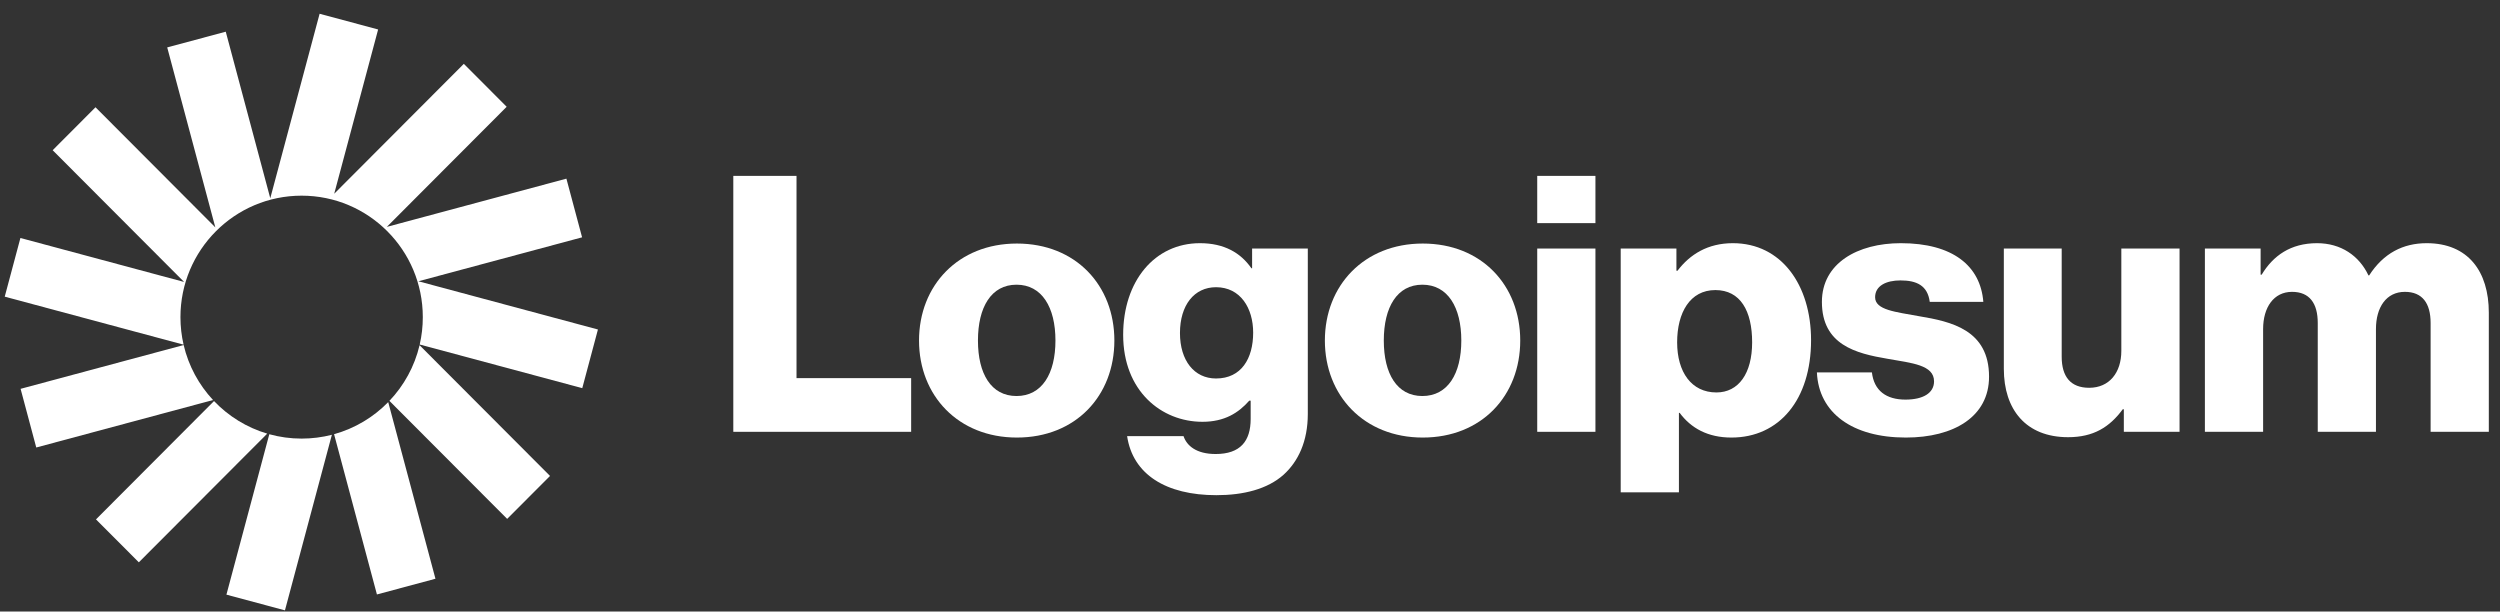
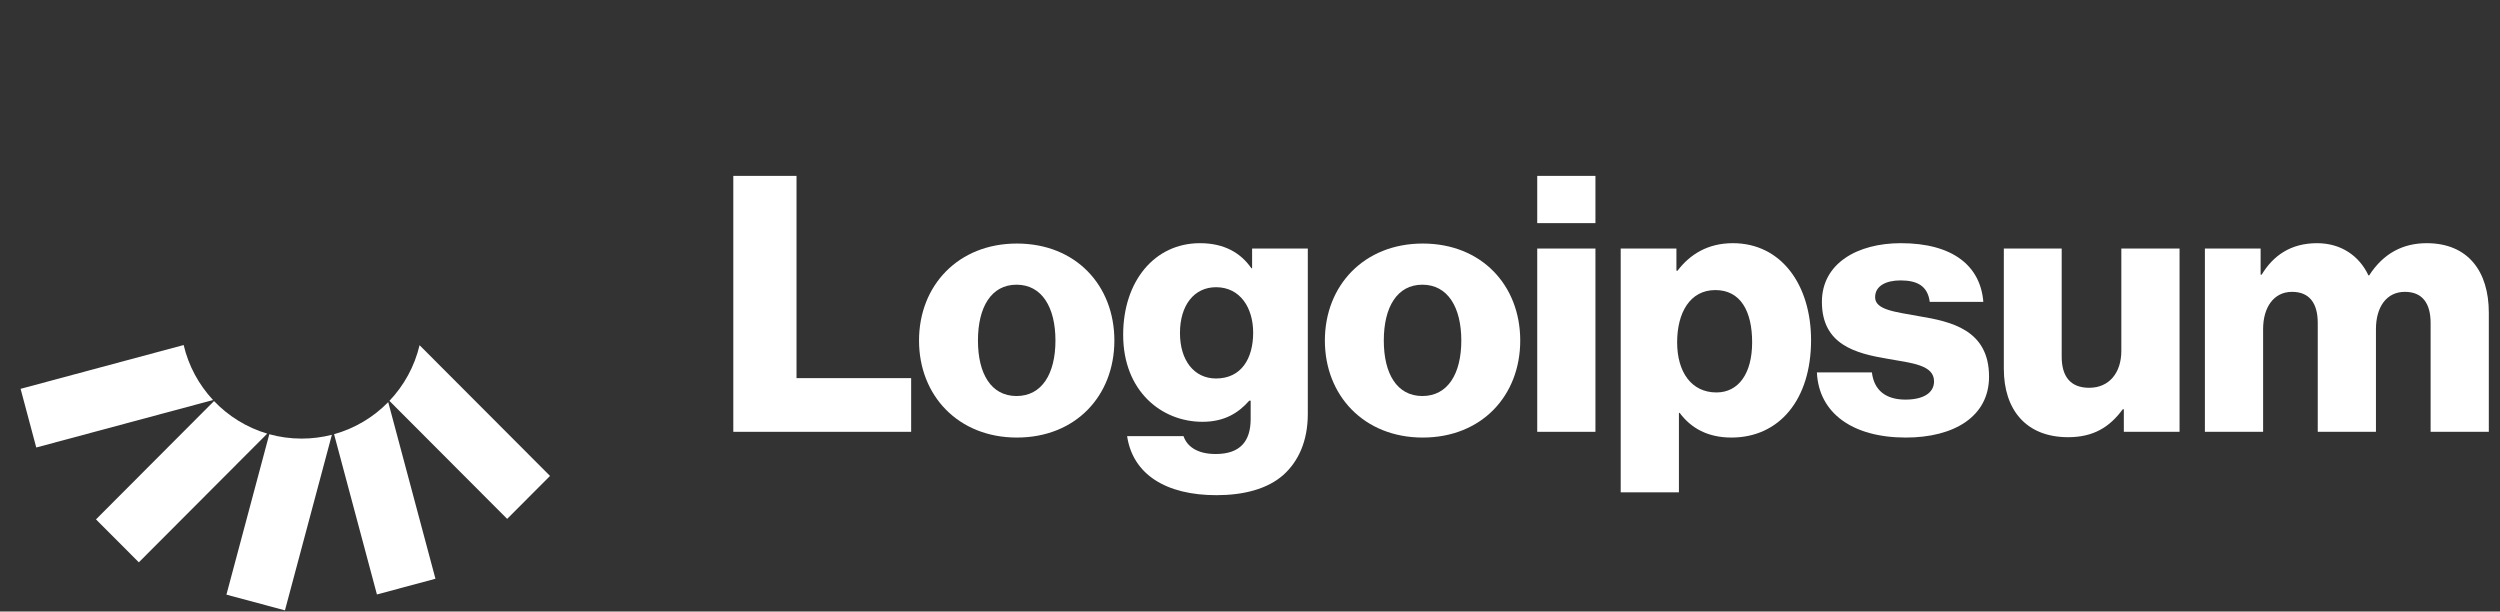
<svg xmlns="http://www.w3.org/2000/svg" width="139" height="34" viewBox="0 0 139 34" fill="none">
  <rect x="0" y="0" width="139" height="34" fill="#333333" stroke="none" />
  <g clip-path="url(#clip0_107_576)">
    <path d="M40.772 24.009H50.66V21.024H44.286V9.779H40.772V24.009Z" fill="white" />
    <path d="M56.519 22.019C55.109 22.019 54.374 20.785 54.374 18.934C54.374 17.083 55.109 15.829 56.519 15.829C57.928 15.829 58.683 17.083 58.683 18.934C58.683 20.785 57.928 22.019 56.519 22.019ZM56.538 24.328C59.815 24.328 61.959 21.999 61.959 18.934C61.959 15.869 59.815 13.541 56.538 13.541C53.282 13.541 51.098 15.869 51.098 18.934C51.098 21.999 53.282 24.328 56.538 24.328Z" fill="white" />
    <path d="M67.631 27.532C69.14 27.532 70.471 27.194 71.364 26.398C72.178 25.661 72.714 24.547 72.714 23.014V13.819H69.617V14.914H69.577C68.981 14.058 68.068 13.521 66.718 13.521C64.196 13.521 62.448 15.63 62.448 18.616C62.448 21.74 64.573 23.452 66.856 23.452C68.088 23.452 68.862 22.954 69.458 22.278H69.537V23.293C69.537 24.527 68.961 25.243 67.591 25.243C66.519 25.243 65.983 24.785 65.804 24.248H62.667C62.984 26.378 64.831 27.532 67.631 27.532ZM67.611 21.044C66.4 21.044 65.606 20.049 65.606 18.516C65.606 16.964 66.4 15.969 67.611 15.969C68.961 15.969 69.676 17.123 69.676 18.496C69.676 19.929 69.021 21.044 67.611 21.044Z" fill="white" />
    <path d="M79.084 22.019C77.674 22.019 76.939 20.785 76.939 18.934C76.939 17.083 77.674 15.829 79.084 15.829C80.494 15.829 81.249 17.083 81.249 18.934C81.249 20.785 80.494 22.019 79.084 22.019ZM79.104 24.328C82.38 24.328 84.525 21.999 84.525 18.934C84.525 15.869 82.38 13.541 79.104 13.541C75.847 13.541 73.663 15.869 73.663 18.934C73.663 21.999 75.847 24.328 79.104 24.328Z" fill="white" />
    <path d="M85.47 24.009H88.706V13.819H85.47V24.009ZM85.47 12.406H88.706V9.779H85.47V12.406Z" fill="white" />
    <path d="M90.111 27.373H93.348V22.954H93.388C94.023 23.81 94.957 24.328 96.267 24.328C98.928 24.328 100.695 22.218 100.695 18.914C100.695 15.849 99.047 13.521 96.347 13.521C94.957 13.521 93.964 14.138 93.269 15.053H93.209V13.819H90.111V27.373ZM95.433 21.82C94.043 21.82 93.249 20.686 93.249 19.034C93.249 17.382 93.964 16.128 95.374 16.128C96.763 16.128 97.419 17.282 97.419 19.034C97.419 20.765 96.664 21.82 95.433 21.82Z" fill="white" />
    <path d="M105.964 24.328C108.625 24.328 110.591 23.173 110.591 20.944C110.591 18.337 108.486 17.879 106.699 17.581C105.408 17.342 104.256 17.242 104.256 16.526C104.256 15.889 104.872 15.591 105.666 15.591C106.56 15.591 107.175 15.869 107.294 16.785H110.273C110.114 14.775 108.565 13.521 105.686 13.521C103.283 13.521 101.298 14.635 101.298 16.785C101.298 19.173 103.184 19.651 104.951 19.949C106.302 20.188 107.533 20.288 107.533 21.203C107.533 21.86 106.917 22.218 105.944 22.218C104.872 22.218 104.197 21.721 104.078 20.706H101.02C101.119 22.954 102.985 24.328 105.964 24.328Z" fill="white" />
    <path d="M114.987 24.308C116.397 24.308 117.291 23.751 118.026 22.755H118.085V24.009H121.183V13.819H117.946V19.511C117.946 20.725 117.271 21.561 116.159 21.561C115.126 21.561 114.63 20.944 114.63 19.83V13.819H111.413V20.506C111.413 22.775 112.644 24.308 114.987 24.308Z" fill="white" />
    <path d="M122.592 24.009H125.829V18.297C125.829 17.083 126.424 16.227 127.437 16.227C128.41 16.227 128.867 16.864 128.867 17.959V24.009H132.103V18.297C132.103 17.083 132.679 16.227 133.712 16.227C134.685 16.227 135.142 16.864 135.142 17.959V24.009H138.378V17.382C138.378 15.093 137.227 13.521 134.923 13.521C133.613 13.521 132.52 14.078 131.726 15.312H131.686C131.17 14.217 130.157 13.521 128.827 13.521C127.358 13.521 126.385 14.217 125.749 15.272H125.69V13.819H122.592V24.009Z" fill="white" />
-     <path d="M21.024 1.639L17.77 0.765L15.027 11.023L12.552 1.762L9.297 2.636L11.972 12.642L5.31 5.964L2.928 8.352L10.236 15.677L1.135 13.232L0.263 16.494L10.207 19.164C10.093 18.672 10.033 18.159 10.033 17.633C10.033 13.903 13.049 10.879 16.77 10.879C20.492 10.879 23.508 13.903 23.508 17.633C23.508 18.156 23.449 18.666 23.336 19.155L32.374 21.582L33.245 18.32L23.262 15.639L32.364 13.195L31.492 9.933L21.509 12.614L28.171 5.937L25.789 3.549L18.582 10.772L21.024 1.639Z" fill="white" />
    <path d="M23.328 19.193C23.049 20.375 22.46 21.437 21.651 22.288L28.198 28.85L30.581 26.462L23.328 19.193Z" fill="white" />
    <path d="M21.585 22.357C20.767 23.194 19.733 23.819 18.574 24.141L20.957 33.052L24.211 32.178L21.585 22.357Z" fill="white" />
    <path d="M18.453 24.174C17.915 24.312 17.351 24.386 16.77 24.386C16.148 24.386 15.546 24.301 14.973 24.143L12.589 33.062L15.843 33.936L18.453 24.174Z" fill="white" />
    <path d="M14.858 24.11C13.717 23.772 12.701 23.139 11.9 22.299L5.337 28.878L7.719 31.265L14.858 24.11Z" fill="white" />
    <path d="M11.845 22.241C11.058 21.396 10.484 20.348 10.211 19.184L1.145 21.619L2.016 24.881L11.845 22.241Z" fill="white" />
  </g>
  <defs>
    <clipPath id="clip0_107_576">
      <rect width="139" height="34" fill="white" />
    </clipPath>
  </defs>
</svg>